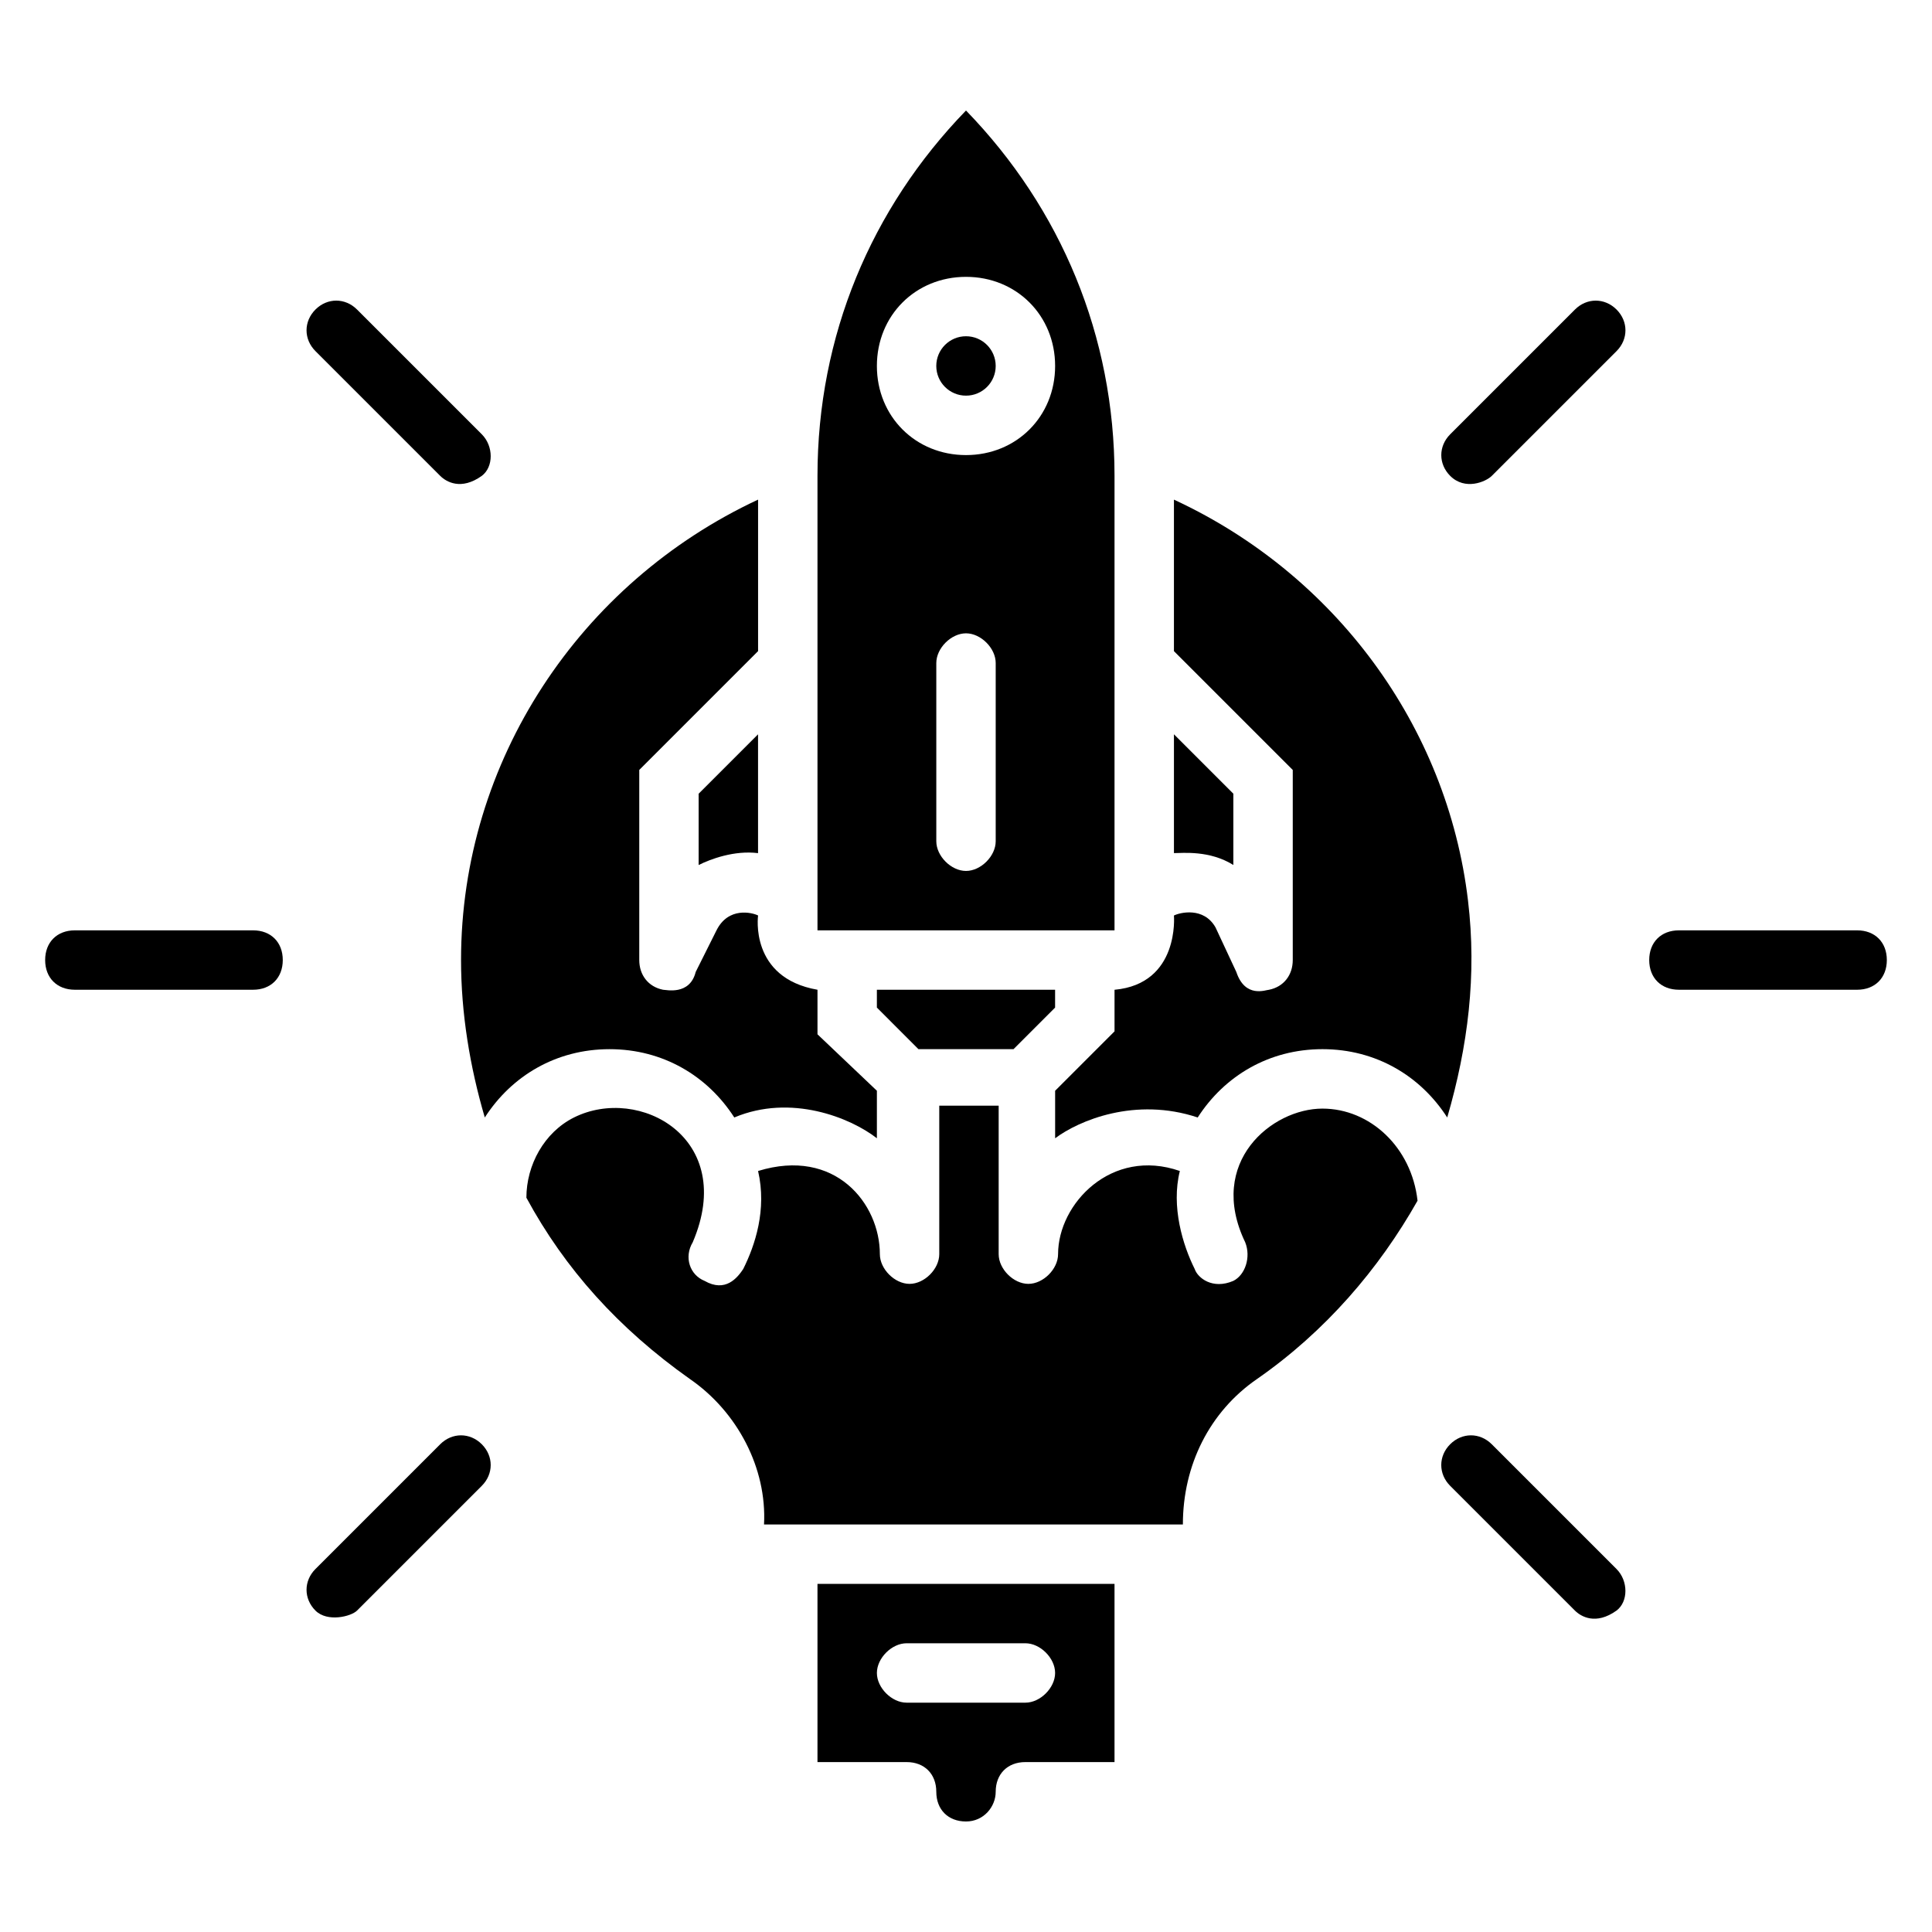
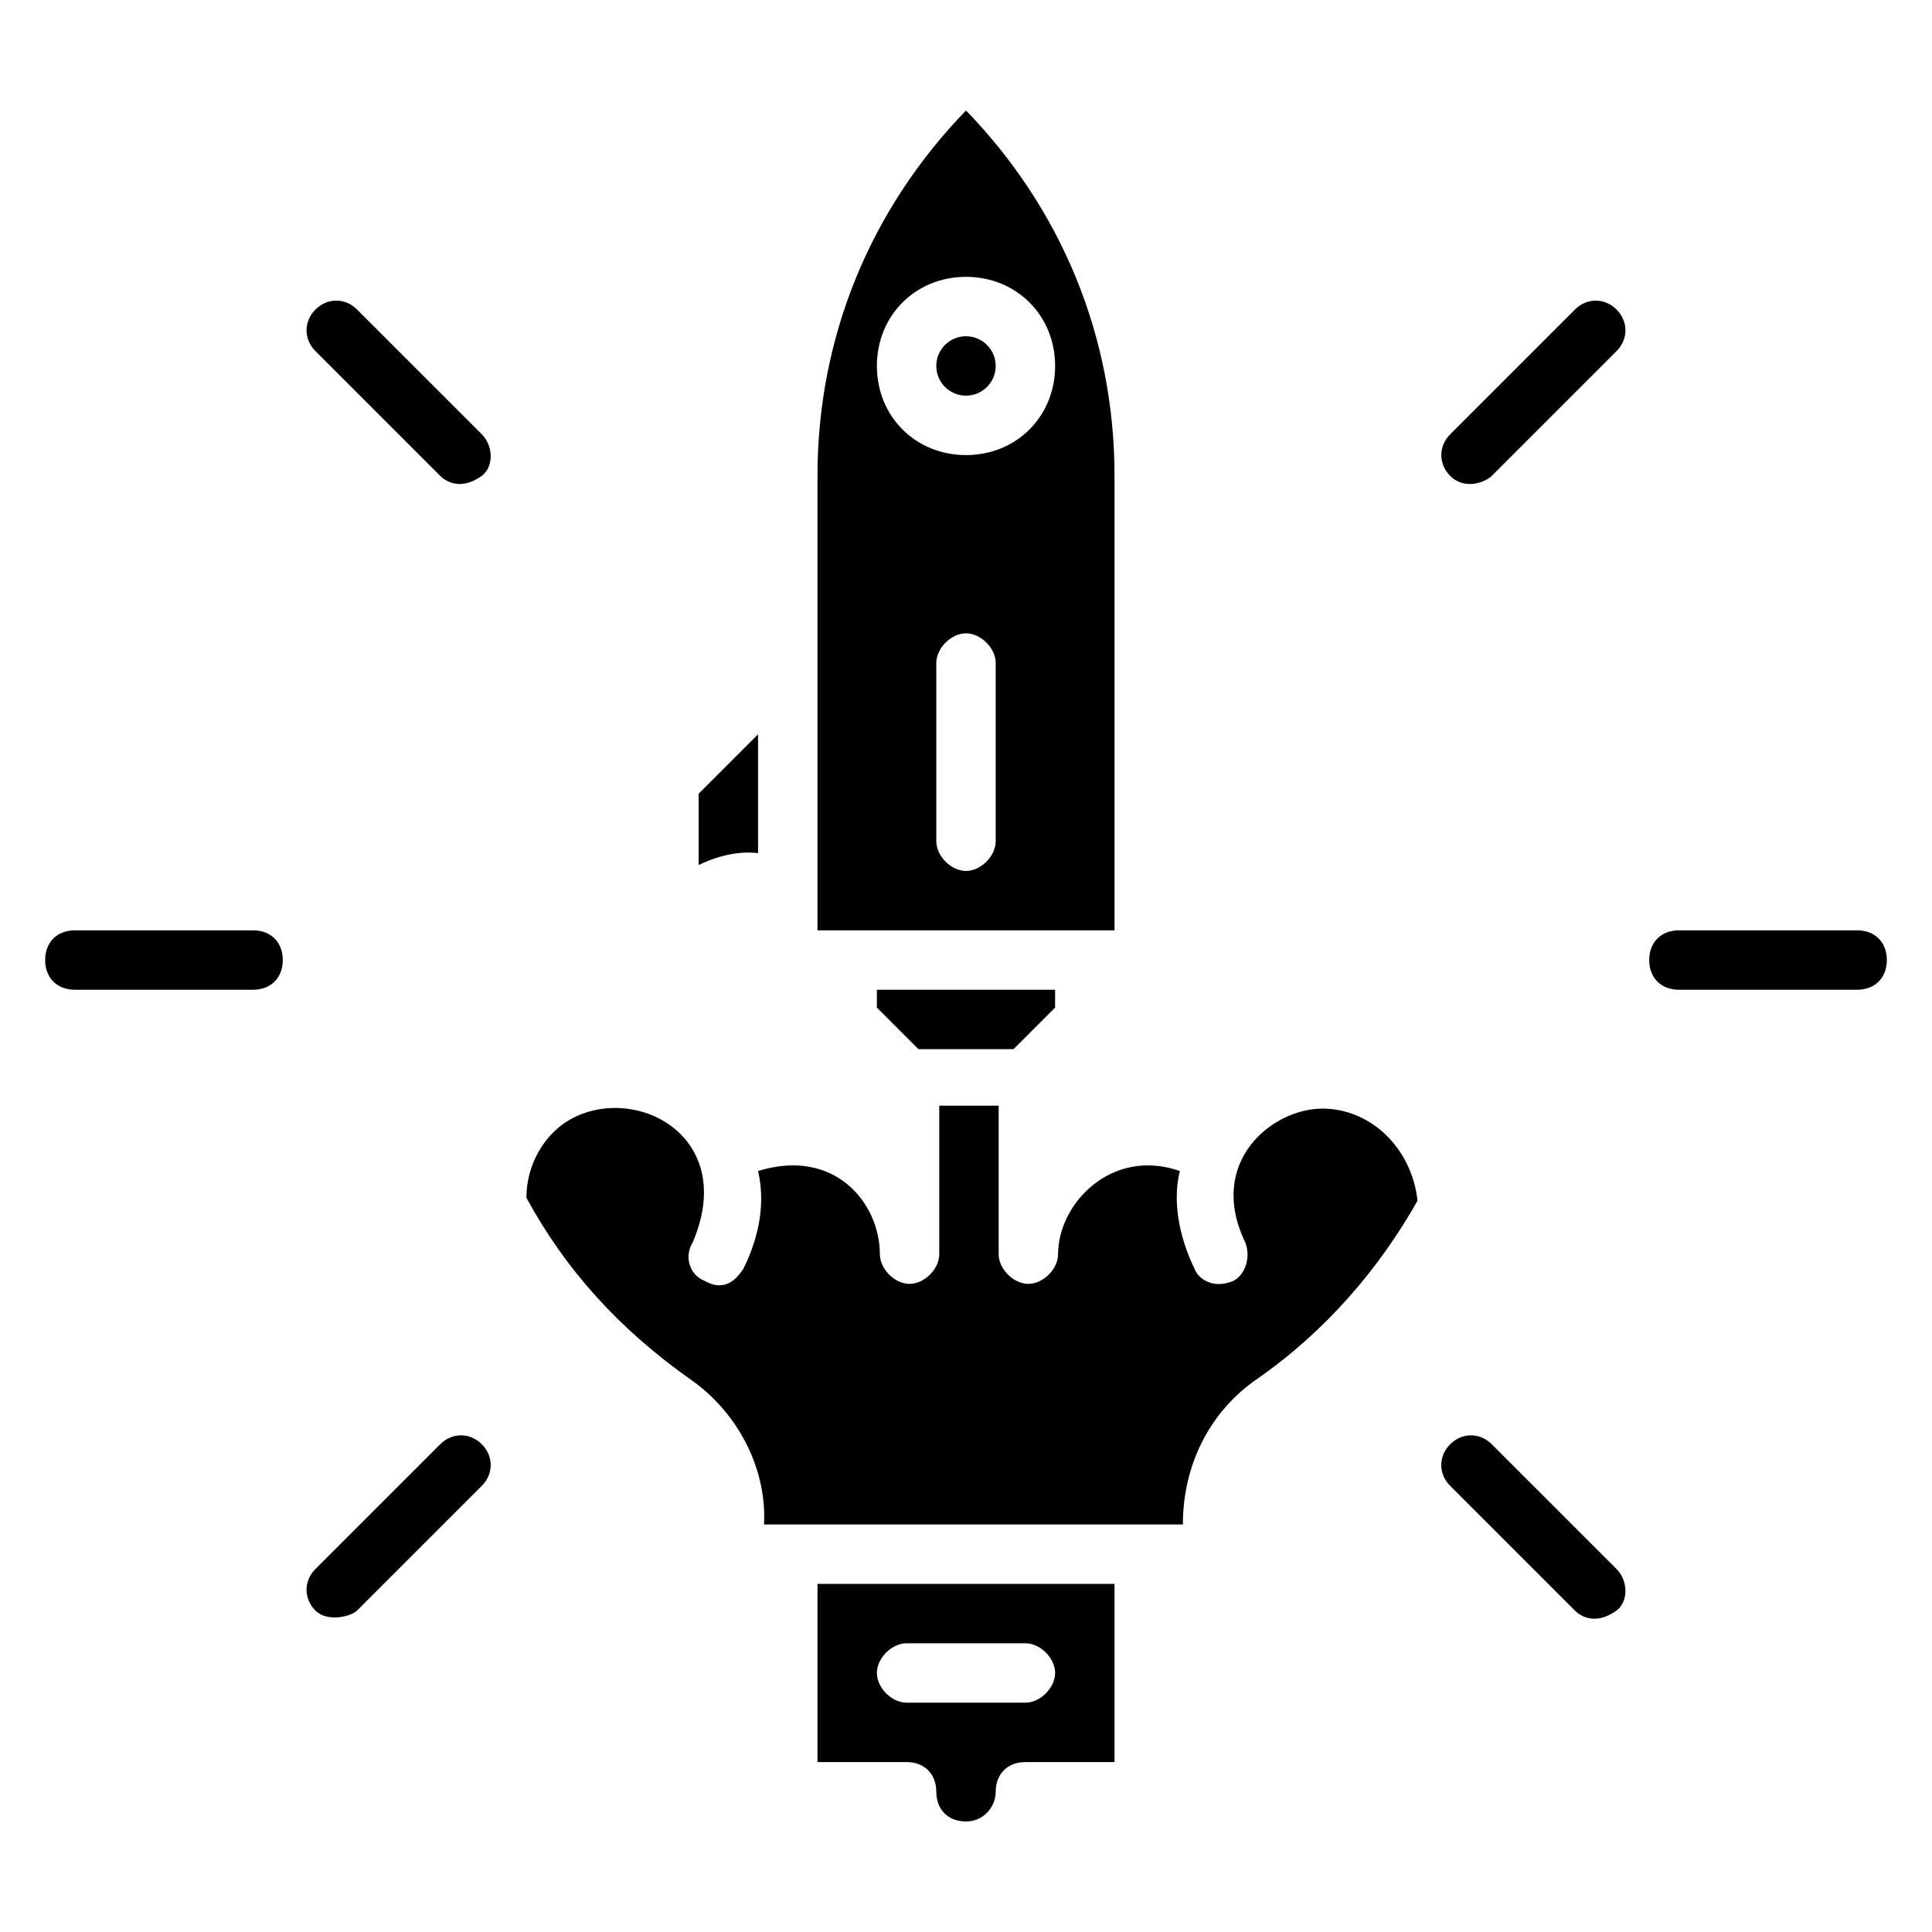
<svg xmlns="http://www.w3.org/2000/svg" fill="#000000" width="800px" height="800px" version="1.1" viewBox="144 144 512 512">
  <g>
-     <path d="m338.6 440.14c14.957-6.297 30.699 0 37.785 5.512v-12.594l-15.742-14.957v-11.809c-18.105-3.148-15.742-19.68-15.742-19.68-1.574-0.789-7.871-2.363-11.02 3.938l-5.512 11.02c-1.574 6.297-7.871 4.723-8.66 4.723-3.938-0.789-6.297-3.938-6.297-7.871v-50.383l31.488-31.488v-40.148c-47.23 22.043-78.719 69.273-78.719 122.02 0 14.168 2.363 28.34 6.297 41.723 7.086-11.02 18.895-18.105 33.062-18.105 14.164 0 25.973 7.086 33.059 18.105z" />
    <path d="m439.36 390.55v-120.44c0-37-14.168-70.848-39.359-96.824-25.191 25.977-39.359 59.828-39.359 96.824v120.44zm-31.488-23.613c0 3.938-3.938 7.871-7.871 7.871-3.938 0-7.871-3.938-7.871-7.871v-47.23c0-3.938 3.938-7.871 7.871-7.871 3.938 0 7.871 3.938 7.871 7.871zm-7.871-149.57c13.383 0 23.617 10.234 23.617 23.617s-10.234 23.617-23.617 23.617-23.617-10.234-23.617-23.617 10.234-23.617 23.617-23.617z" />
    <path d="m407.87 240.98c0 4.348-3.523 7.871-7.871 7.871s-7.875-3.523-7.875-7.871 3.527-7.871 7.875-7.871 7.871 3.523 7.871 7.871" />
    <path d="m387.4 422.04h25.191l11.02-11.02v-4.723h-47.23v4.723z" />
    <path d="m344.89 370.09v-31.488l-15.742 15.742v18.895c3.148-1.574 9.445-3.938 15.742-3.148z" />
-     <path d="m470.85 373.23v-18.895l-15.742-15.742v31.488c2.359 0 9.445-0.789 15.742 3.148z" />
-     <path d="m533.04 382.68c-5.512-46.445-35.426-86.594-77.934-106.27v40.148l31.488 31.488v50.383c0 3.938-2.363 7.086-6.297 7.871-0.789 0-6.297 2.363-8.66-4.723l-5.512-11.809c-3.144-5.512-9.445-3.938-11.02-3.148 0 0 1.574 18.105-15.742 19.68v11.02l-15.742 15.742v12.594c6.297-4.723 21.254-11.02 37.785-5.512 7.086-11.02 18.895-18.105 33.062-18.105 14.168 0 25.977 7.086 33.062 18.105 5.508-18.887 7.871-37.781 5.508-57.461z" />
    <path d="m494.46 437.79c-13.383 0-30.699 14.168-20.469 35.426 1.574 3.938 0 8.66-3.148 10.234-5.512 2.363-9.445-0.789-10.234-3.148-3.148-6.297-6.297-16.531-3.938-25.977-18.105-6.297-32.273 8.66-32.273 22.043 0 3.938-3.938 7.871-7.871 7.871-3.938 0-7.871-3.938-7.871-7.871v-39.359h-15.742v39.359c0 3.938-3.938 7.871-7.871 7.871-3.938 0-7.871-3.938-7.871-7.871 0-13.383-11.809-28.34-32.273-22.043 2.363 10.234-0.789 19.68-3.938 25.977-1.574 2.363-4.723 6.297-10.234 3.148-3.938-1.574-5.512-6.297-3.148-10.234 11.809-27.551-14.168-41.723-31.488-33.062-7.871 3.938-12.594 12.594-12.594 21.254 10.234 18.895 24.402 34.637 43.297 48.02 12.594 8.66 20.469 23.617 19.68 38.574h111c0-15.742 7.086-29.914 19.68-38.574 18.105-12.594 32.273-29.125 42.508-47.23-1.578-14.172-12.598-24.406-25.195-24.406z" />
    <path d="m360.64 563.74v47.23h23.617c4.723 0 7.871 3.148 7.871 7.871s3.148 7.871 7.871 7.871 7.871-3.938 7.871-7.871c0-4.723 3.148-7.871 7.871-7.871h23.617v-47.23zm23.617 15.742h31.488c3.938 0 7.871 3.938 7.871 7.871 0 3.938-3.938 7.871-7.871 7.871h-31.488c-3.938 0-7.871-3.938-7.871-7.871 0-3.934 3.938-7.871 7.871-7.871z" />
    <path d="m260.66 270.11c1.574 1.574 5.512 3.938 11.02 0 3.148-2.363 3.148-7.871 0-11.02l-33.062-33.062c-3.148-3.148-7.871-3.148-11.02 0-3.148 3.148-3.148 7.871 0 11.02z" />
    <path d="m211.07 390.55h-47.234c-4.723 0-7.871 3.148-7.871 7.871s3.148 7.871 7.871 7.871h47.23c4.723 0 7.871-3.148 7.871-7.871 0.004-4.723-3.144-7.871-7.867-7.871z" />
    <path d="m260.66 526.74-33.062 33.062c-3.148 3.148-3.148 7.871 0 11.02 3.148 3.148 9.445 1.574 11.02 0l33.062-33.062c3.148-3.148 3.148-7.871 0-11.02-3.148-3.148-7.871-3.148-11.02 0z" />
    <path d="m539.33 526.74c-3.148-3.148-7.871-3.148-11.02 0-3.148 3.148-3.148 7.871 0 11.02l33.062 33.062c1.574 1.574 5.512 3.938 11.02 0 3.148-2.363 3.148-7.871 0-11.02z" />
    <path d="m636.16 390.55h-47.23c-4.723 0-7.871 3.148-7.871 7.871s3.148 7.871 7.871 7.871h47.23c4.723 0 7.871-3.148 7.871-7.871s-3.148-7.871-7.871-7.871z" />
    <path d="m561.38 226.03-33.062 33.062c-3.148 3.148-3.148 7.871 0 11.02 3.938 3.938 9.445 1.574 11.02 0l33.062-33.062c3.148-3.148 3.148-7.871 0-11.02-3.148-3.148-7.871-3.148-11.02 0z" />
  </g>
</svg>